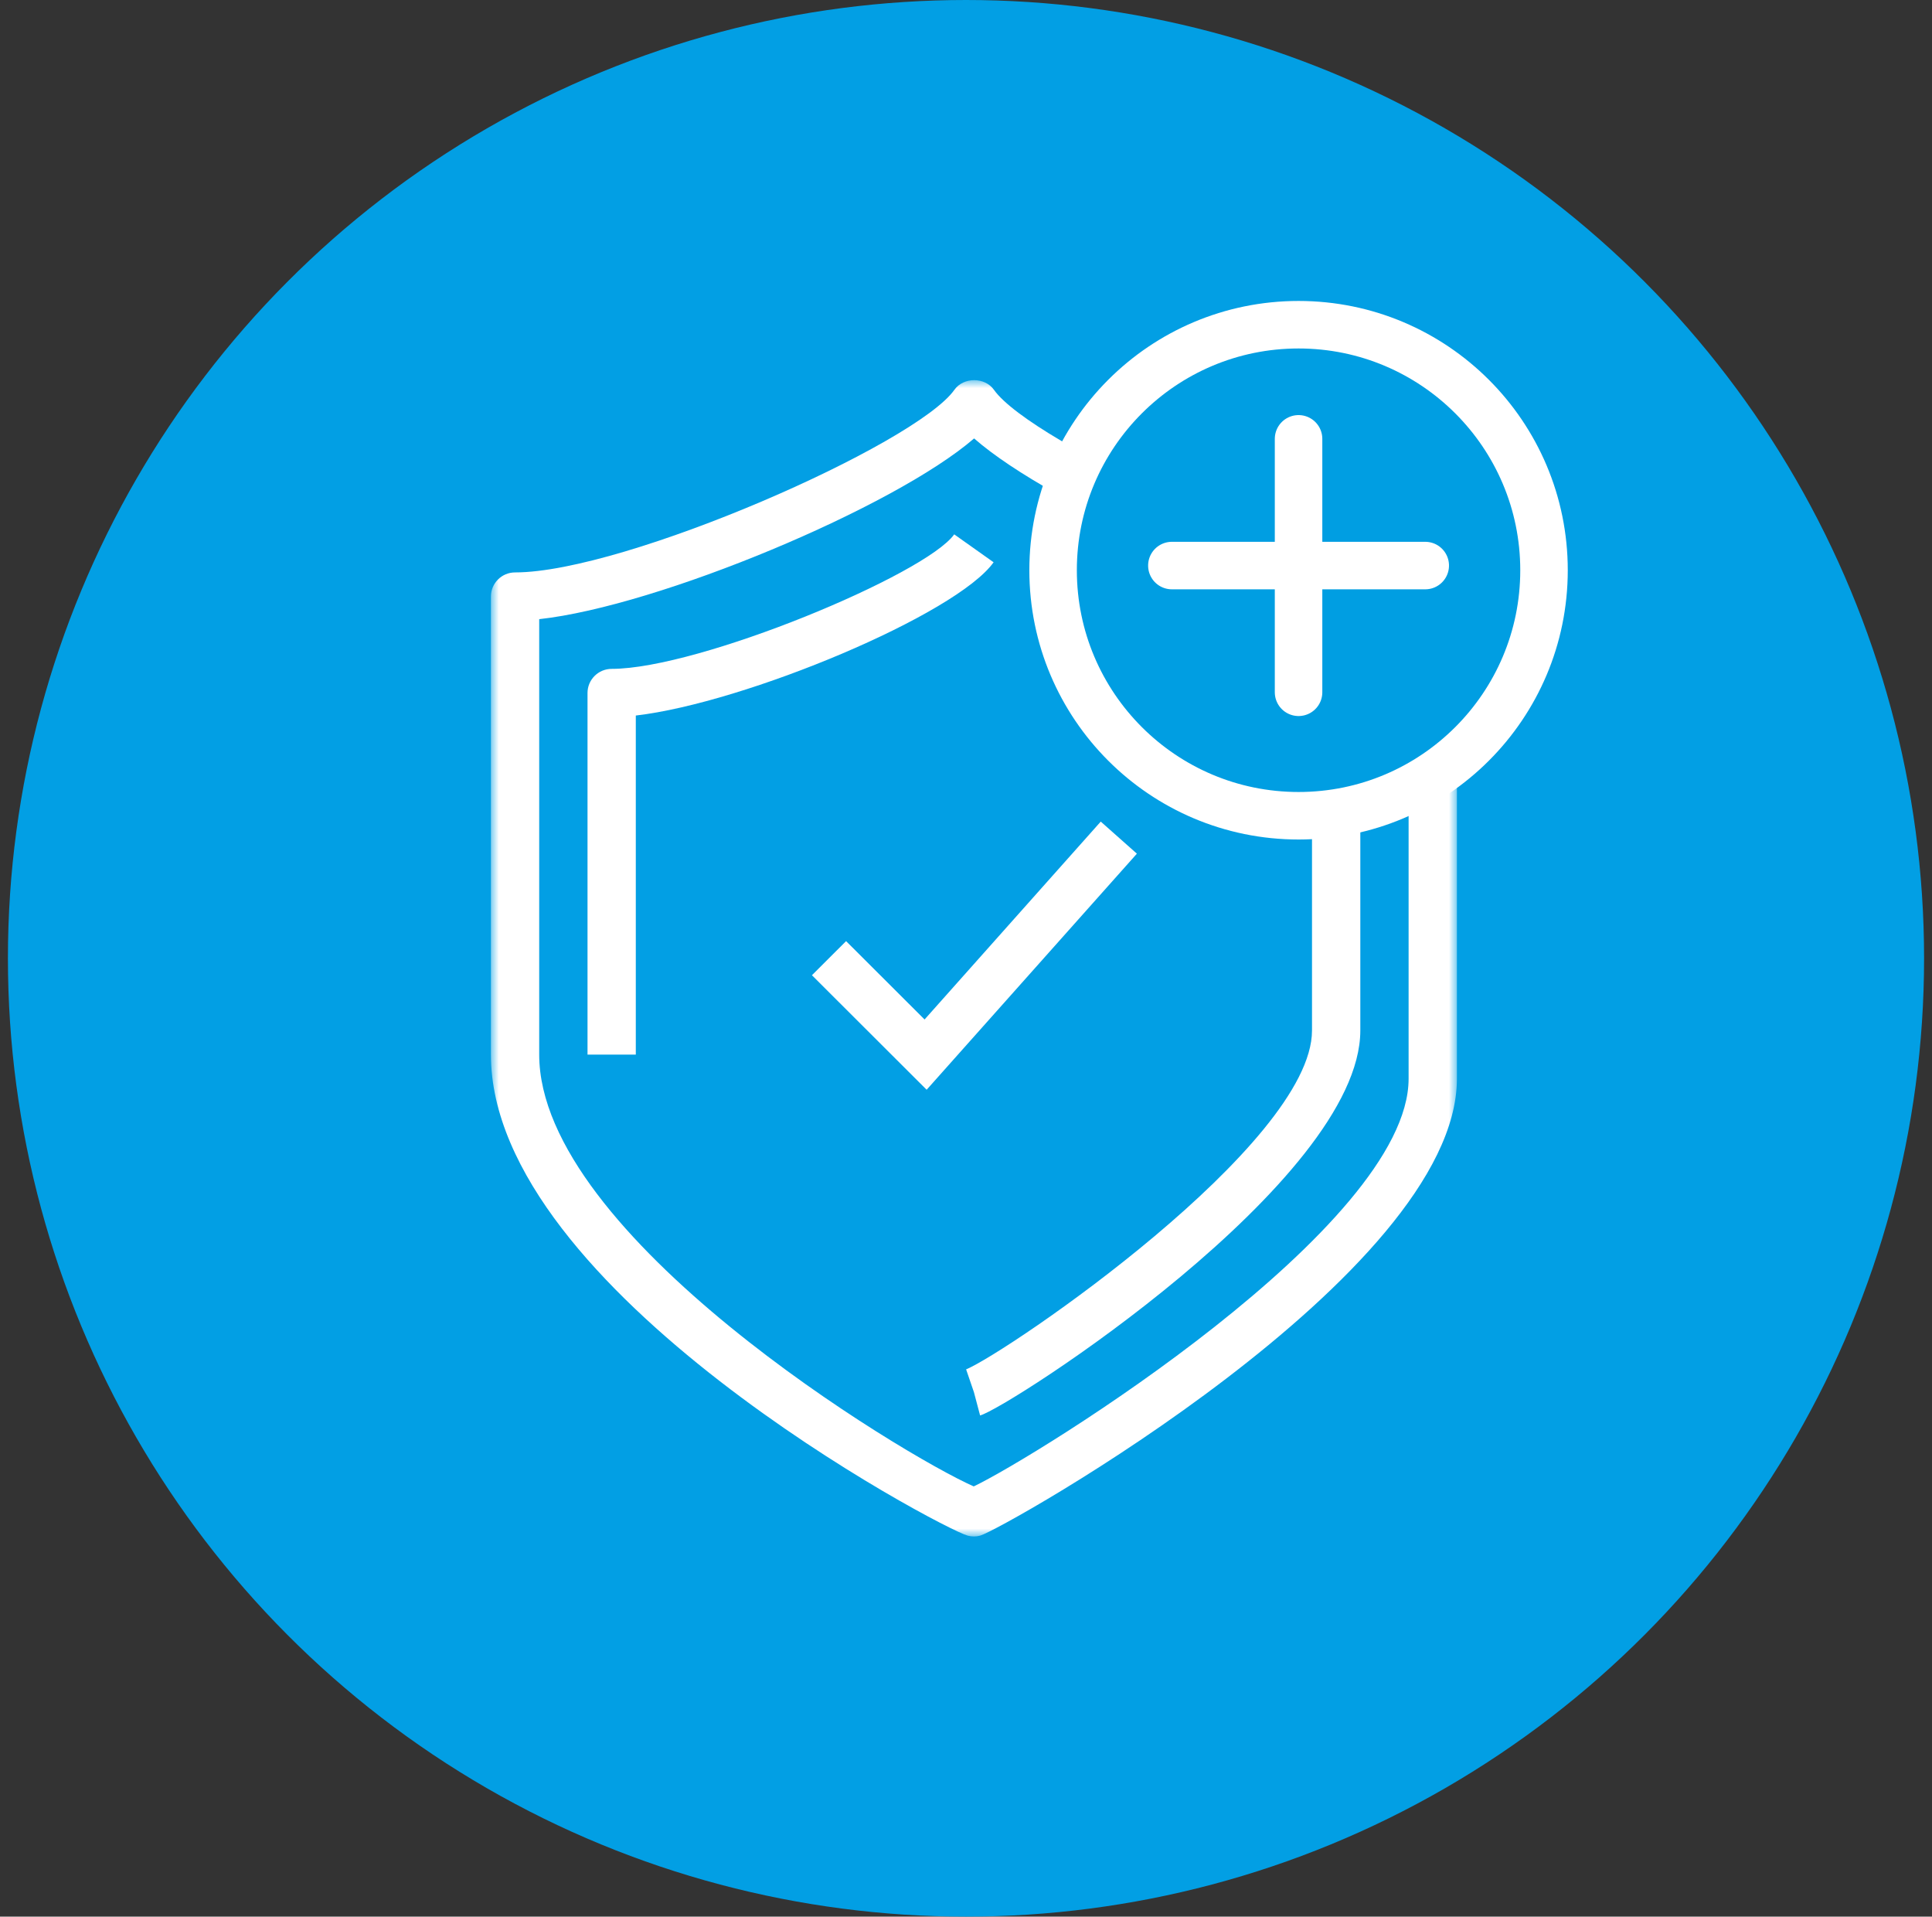
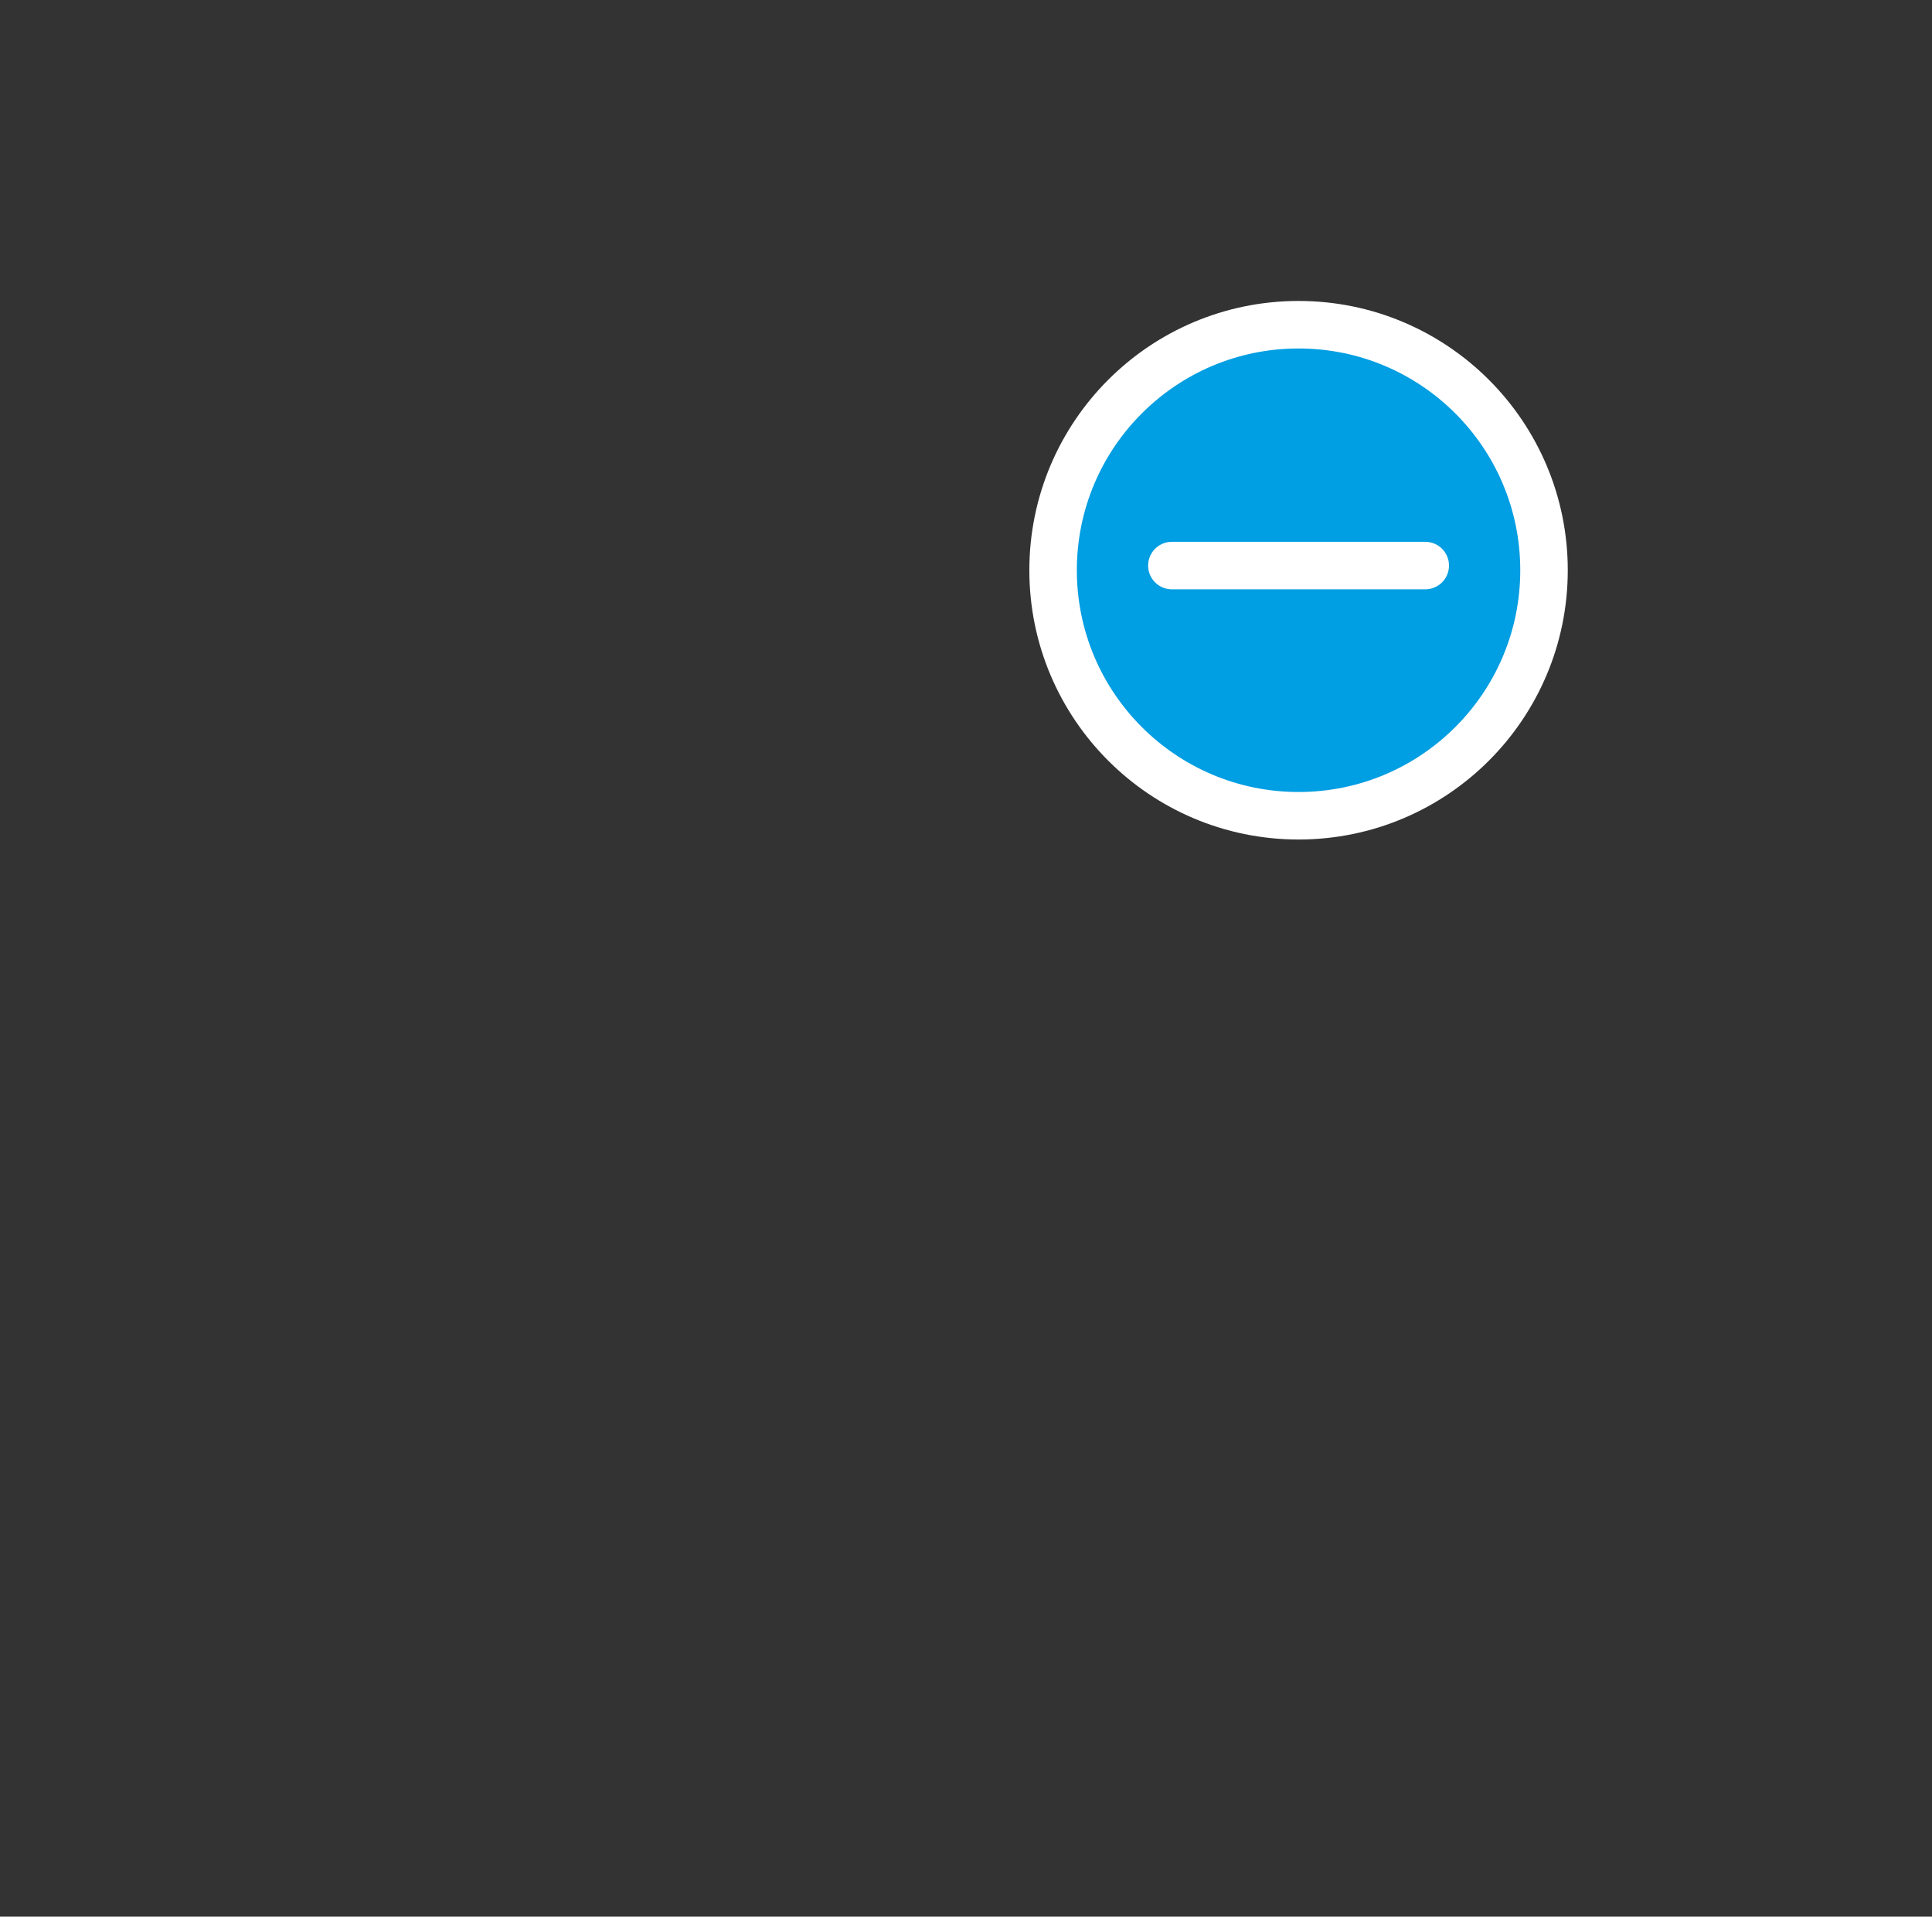
<svg xmlns="http://www.w3.org/2000/svg" xmlns:xlink="http://www.w3.org/1999/xlink" width="122px" height="121px" viewBox="0 0 122 121" version="1.1">
  <rect x="0" y="0" width="122" height="121" fill="#333333" stroke="none" />
  <title>extended-warranty-icon</title>
  <defs>
-     <polygon id="path-1" points="0 0 61 0 61 73 0 73" />
-   </defs>
+     </defs>
  <g id="Pages" stroke="none" stroke-width="1" fill="none" fill-rule="evenodd">
    <g id="Icons" transform="translate(-433, -506)">
      <g id="extended-warranty-icon" transform="translate(433.5, 506)">
-         <circle id="Oval-Copy-4" fill="#029FE4" cx="60.5" cy="60.5" r="60.5" />
        <g id="Group-3-Copy" transform="translate(30.5, 24)">
          <mask id="mask-2" fill="white">
            <use xlink:href="#path-1" />
          </mask>
          <g id="Clip-2" />
-           <path d="M7.625,18.227 C6.783,18.227 6.1,18.909 6.1,19.748 L6.1,42.58 L9.149,42.58 L9.149,21.173 C16.073,20.369 29.394,14.797 31.743,11.498 L29.256,9.735 C27.449,12.273 13.146,18.227 7.625,18.227 L7.625,18.227 Z M57.949,15.105 C49.811,14.335 35.415,7.977 30.512,3.679 C25.484,8.026 10.591,14.264 3.049,15.089 L3.049,42.58 C3.049,54 25.985,67.854 30.489,69.84 C34.442,67.949 57.949,53.438 57.949,44.102 L57.949,15.105 Z M61,13.66 L61,44.102 C61,56.445 32.232,72.594 30.892,72.948 C30.763,72.983 30.631,73 30.5,73 C30.369,73 30.236,72.983 30.107,72.948 C28.493,72.52 0,57.48 0,42.58 L0,13.66 C0,12.82 0.683,12.138 1.525,12.138 C8.47,12.138 26.838,4.053 29.269,0.607 C29.839,-0.202 31.192,-0.202 31.763,0.607 C34.122,3.951 51.692,12.138 59.475,12.138 C60.317,12.138 61,12.82 61,13.66 L61,13.66 Z M22.428,35.415 L20.271,37.568 L27.515,44.798 L40.791,29.894 L38.509,27.869 L27.384,40.362 L22.428,35.415 Z M30.007,62.451 C32.631,61.364 51.849,48.24 51.849,41.058 L51.849,19.748 L54.9,19.748 L54.9,41.058 C54.9,50.567 32.636,64.898 30.89,65.36 L30.5,63.89 L30.007,62.451 Z" id="Fill-1" fill="#FFFFFF" mask="url(#mask-2)" />
        </g>
        <circle id="Oval" stroke="#FFFFFF" stroke-width="3" fill="#009EE2" cx="81.5" cy="36" r="15.5" />
        <g id="Group-4" transform="translate(73.5, 27.705)" stroke="#FFFFFF" stroke-linecap="round" stroke-linejoin="round" stroke-width="3">
          <g id="Group-5">
-             <polyline id="Path-2" points="8 7.22659264e-13 8 0.845 8 16" />
            <polyline id="Path-2" transform="translate(8, 8) rotate(90) translate(-8, -8)" points="8 7.22659264e-13 8 0.845 8 16" />
          </g>
        </g>
      </g>
    </g>
  </g>
</svg>